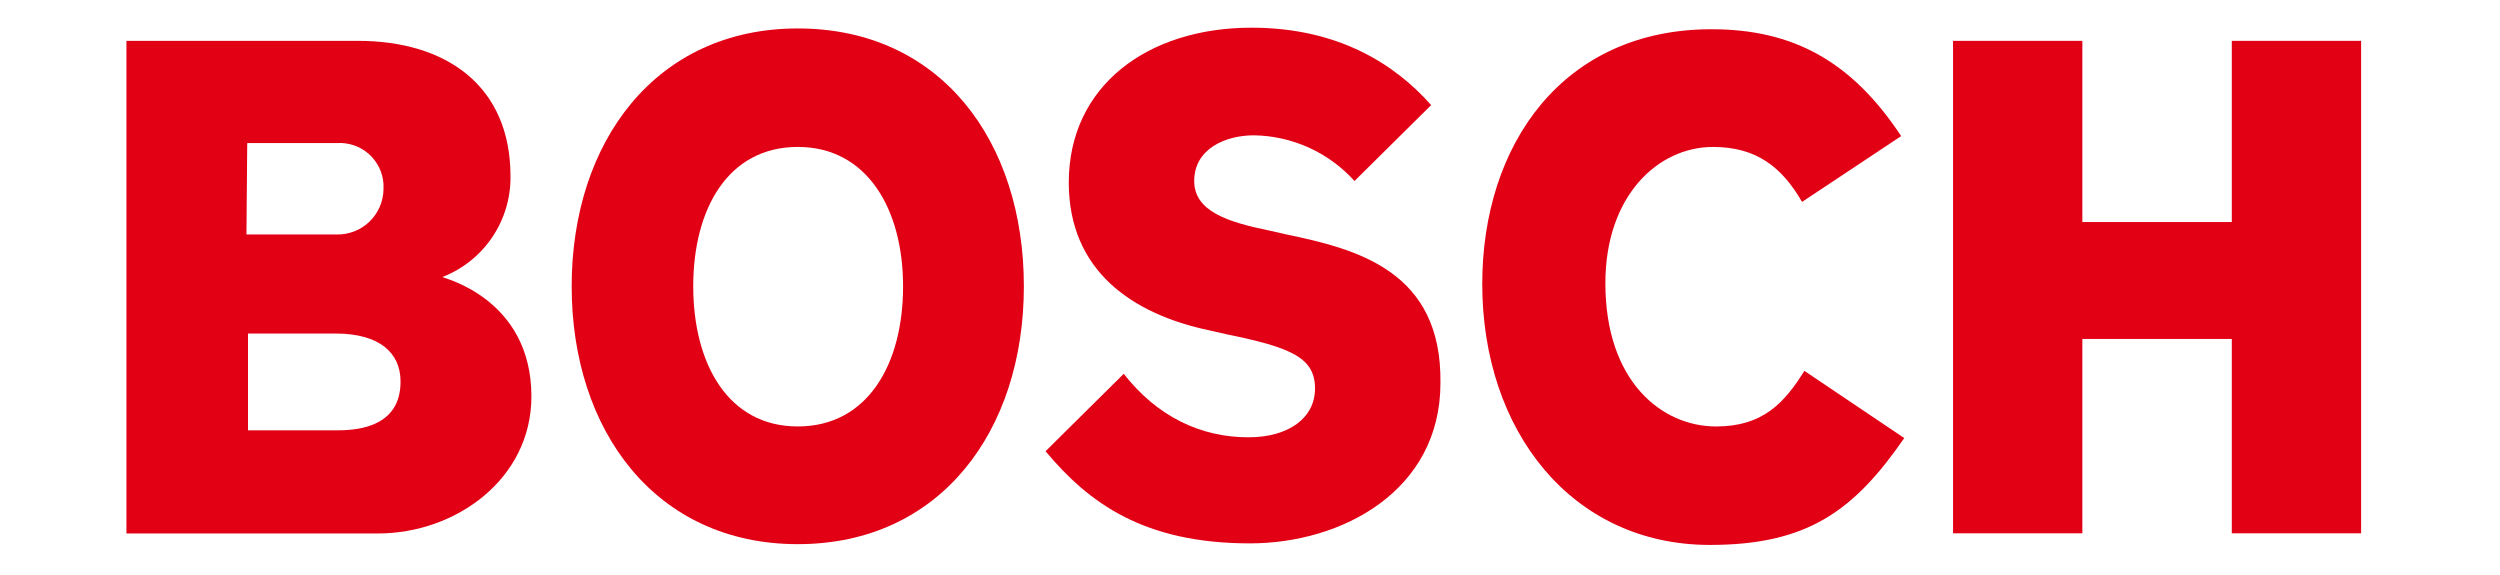
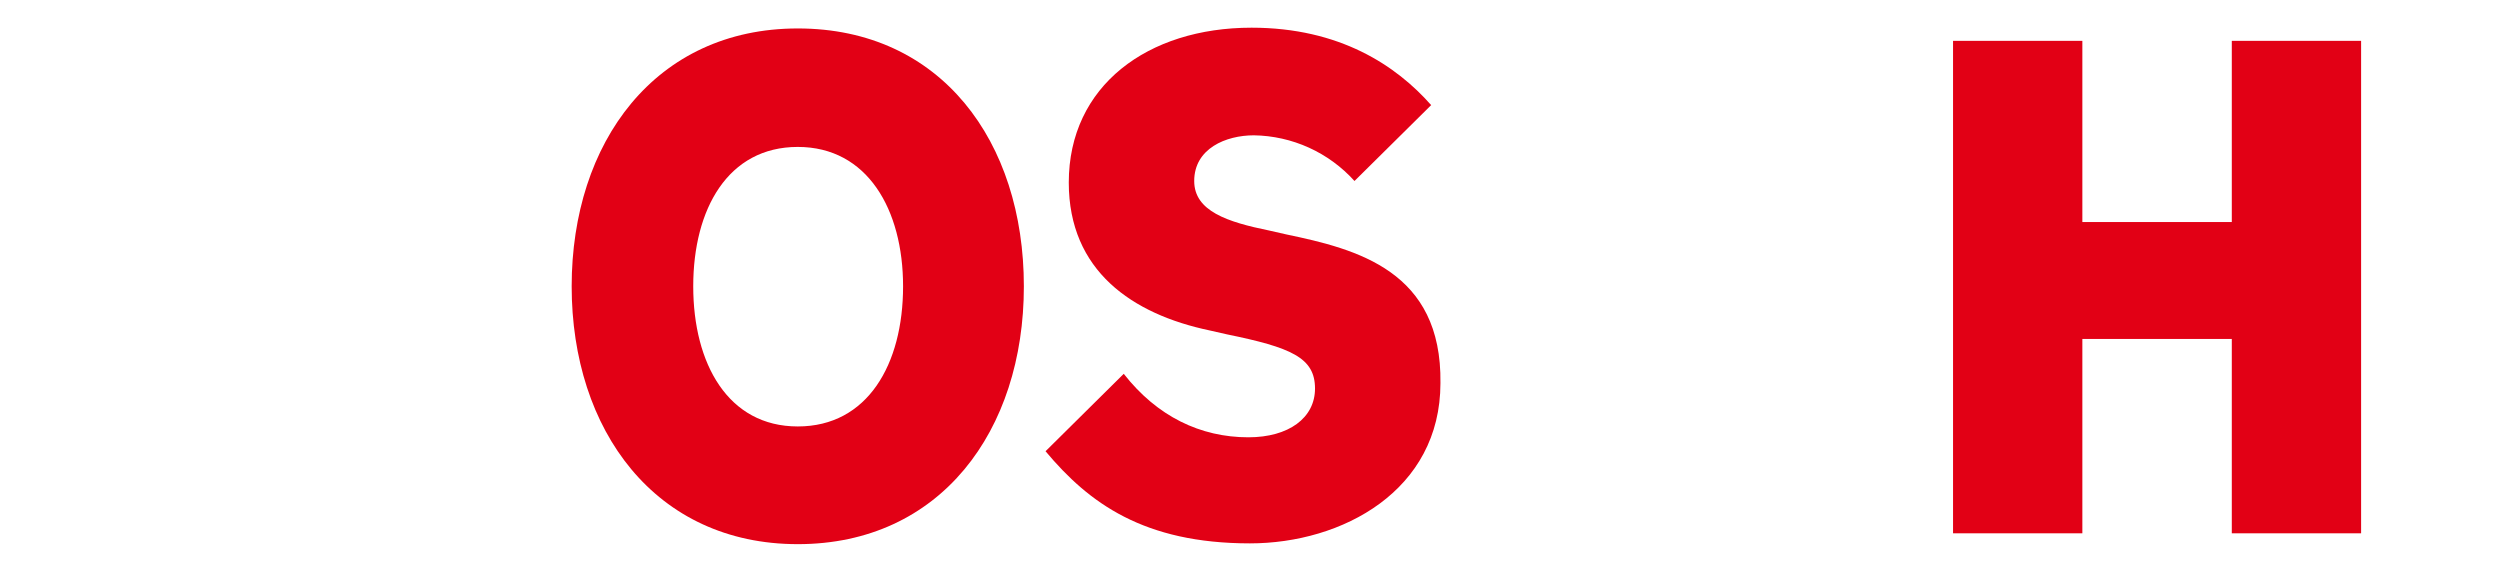
<svg xmlns="http://www.w3.org/2000/svg" width="174" height="40" viewBox="0 0 174 40" fill="none">
  <g clip-path="url(#clip0_708_10466)">
-     <path fill-rule="evenodd" clip-rule="evenodd" d="M30.788 19.28C32.198 18.734 33.408 17.771 34.255 16.519C35.103 15.267 35.548 13.786 35.531 12.274C35.531 5.969 31.058 2.843 24.914 2.843H8.8V37.129H26.315C31.704 37.129 36.986 33.356 36.986 27.59C36.986 20.735 30.788 19.345 30.788 19.28ZM17.207 9.957H23.459C23.859 9.932 24.26 9.986 24.64 10.117C25.019 10.247 25.369 10.451 25.669 10.717C25.969 10.983 26.214 11.305 26.39 11.666C26.566 12.026 26.668 12.418 26.692 12.818C26.692 12.94 26.692 13.064 26.692 13.19C26.675 14.033 26.326 14.835 25.72 15.421C25.115 16.008 24.302 16.331 23.459 16.321H17.153L17.207 9.957ZM23.513 29.951H17.261V23.214H23.351C26.423 23.214 27.878 24.561 27.878 26.555C27.878 29.045 26.046 29.951 23.513 29.951Z" fill="#E20015" />
    <path fill-rule="evenodd" clip-rule="evenodd" d="M55.525 1.98C45.608 1.98 39.788 9.903 39.788 19.927C39.788 29.951 45.608 37.873 55.525 37.873C65.441 37.873 71.261 30.004 71.261 19.927C71.261 9.849 65.495 1.98 55.525 1.98ZM55.525 29.681C50.674 29.681 48.249 25.316 48.249 19.927C48.249 14.537 50.674 10.226 55.525 10.226C60.375 10.226 62.854 14.591 62.854 19.927C62.854 25.37 60.375 29.681 55.525 29.681Z" fill="#E20015" />
    <path fill-rule="evenodd" clip-rule="evenodd" d="M89.531 16.316L88.345 16.047C85.435 15.454 83.117 14.699 83.117 12.597C83.117 10.334 85.327 9.418 87.267 9.418C88.591 9.437 89.896 9.73 91.102 10.277C92.307 10.824 93.387 11.614 94.273 12.597L99.609 7.316C97.183 4.567 93.249 1.927 87.106 1.927C79.884 1.927 74.387 5.969 74.387 12.705C74.387 18.849 78.806 21.867 84.195 22.999L85.381 23.268C89.854 24.184 91.525 24.885 91.525 27.041C91.525 29.088 89.692 30.436 86.89 30.436C83.549 30.436 80.531 28.981 78.213 26.017L72.77 31.406C75.788 35.017 79.615 37.819 86.998 37.819C93.411 37.819 100.255 34.154 100.255 26.663C100.363 18.849 94.435 17.34 89.531 16.316Z" fill="#E20015" />
-     <path fill-rule="evenodd" clip-rule="evenodd" d="M119.441 29.682C115.668 29.682 111.734 26.556 111.734 19.712C111.734 13.622 115.399 10.227 119.225 10.227C122.243 10.227 124.022 11.628 125.423 14.053L132.321 9.472C128.872 4.245 124.776 2.035 119.118 2.035C108.77 2.035 103.165 10.065 103.165 19.766C103.165 29.951 109.363 37.927 119.01 37.927C125.8 37.927 129.034 35.556 132.537 30.49L125.585 25.812C124.183 28.065 122.674 29.682 119.441 29.682Z" fill="#E20015" />
    <path fill-rule="evenodd" clip-rule="evenodd" d="M155.333 2.843V15.454H144.932V2.843H135.932V37.118H144.932V23.591H155.333V37.118H164.333V2.843H155.333Z" fill="#E20015" />
  </g>
  <defs>
    <clipPath id="clip0_708_10466">
      <rect width="172.814" height="40" fill="white" transform="translate(0.527)" />
    </clipPath>
  </defs>
</svg>